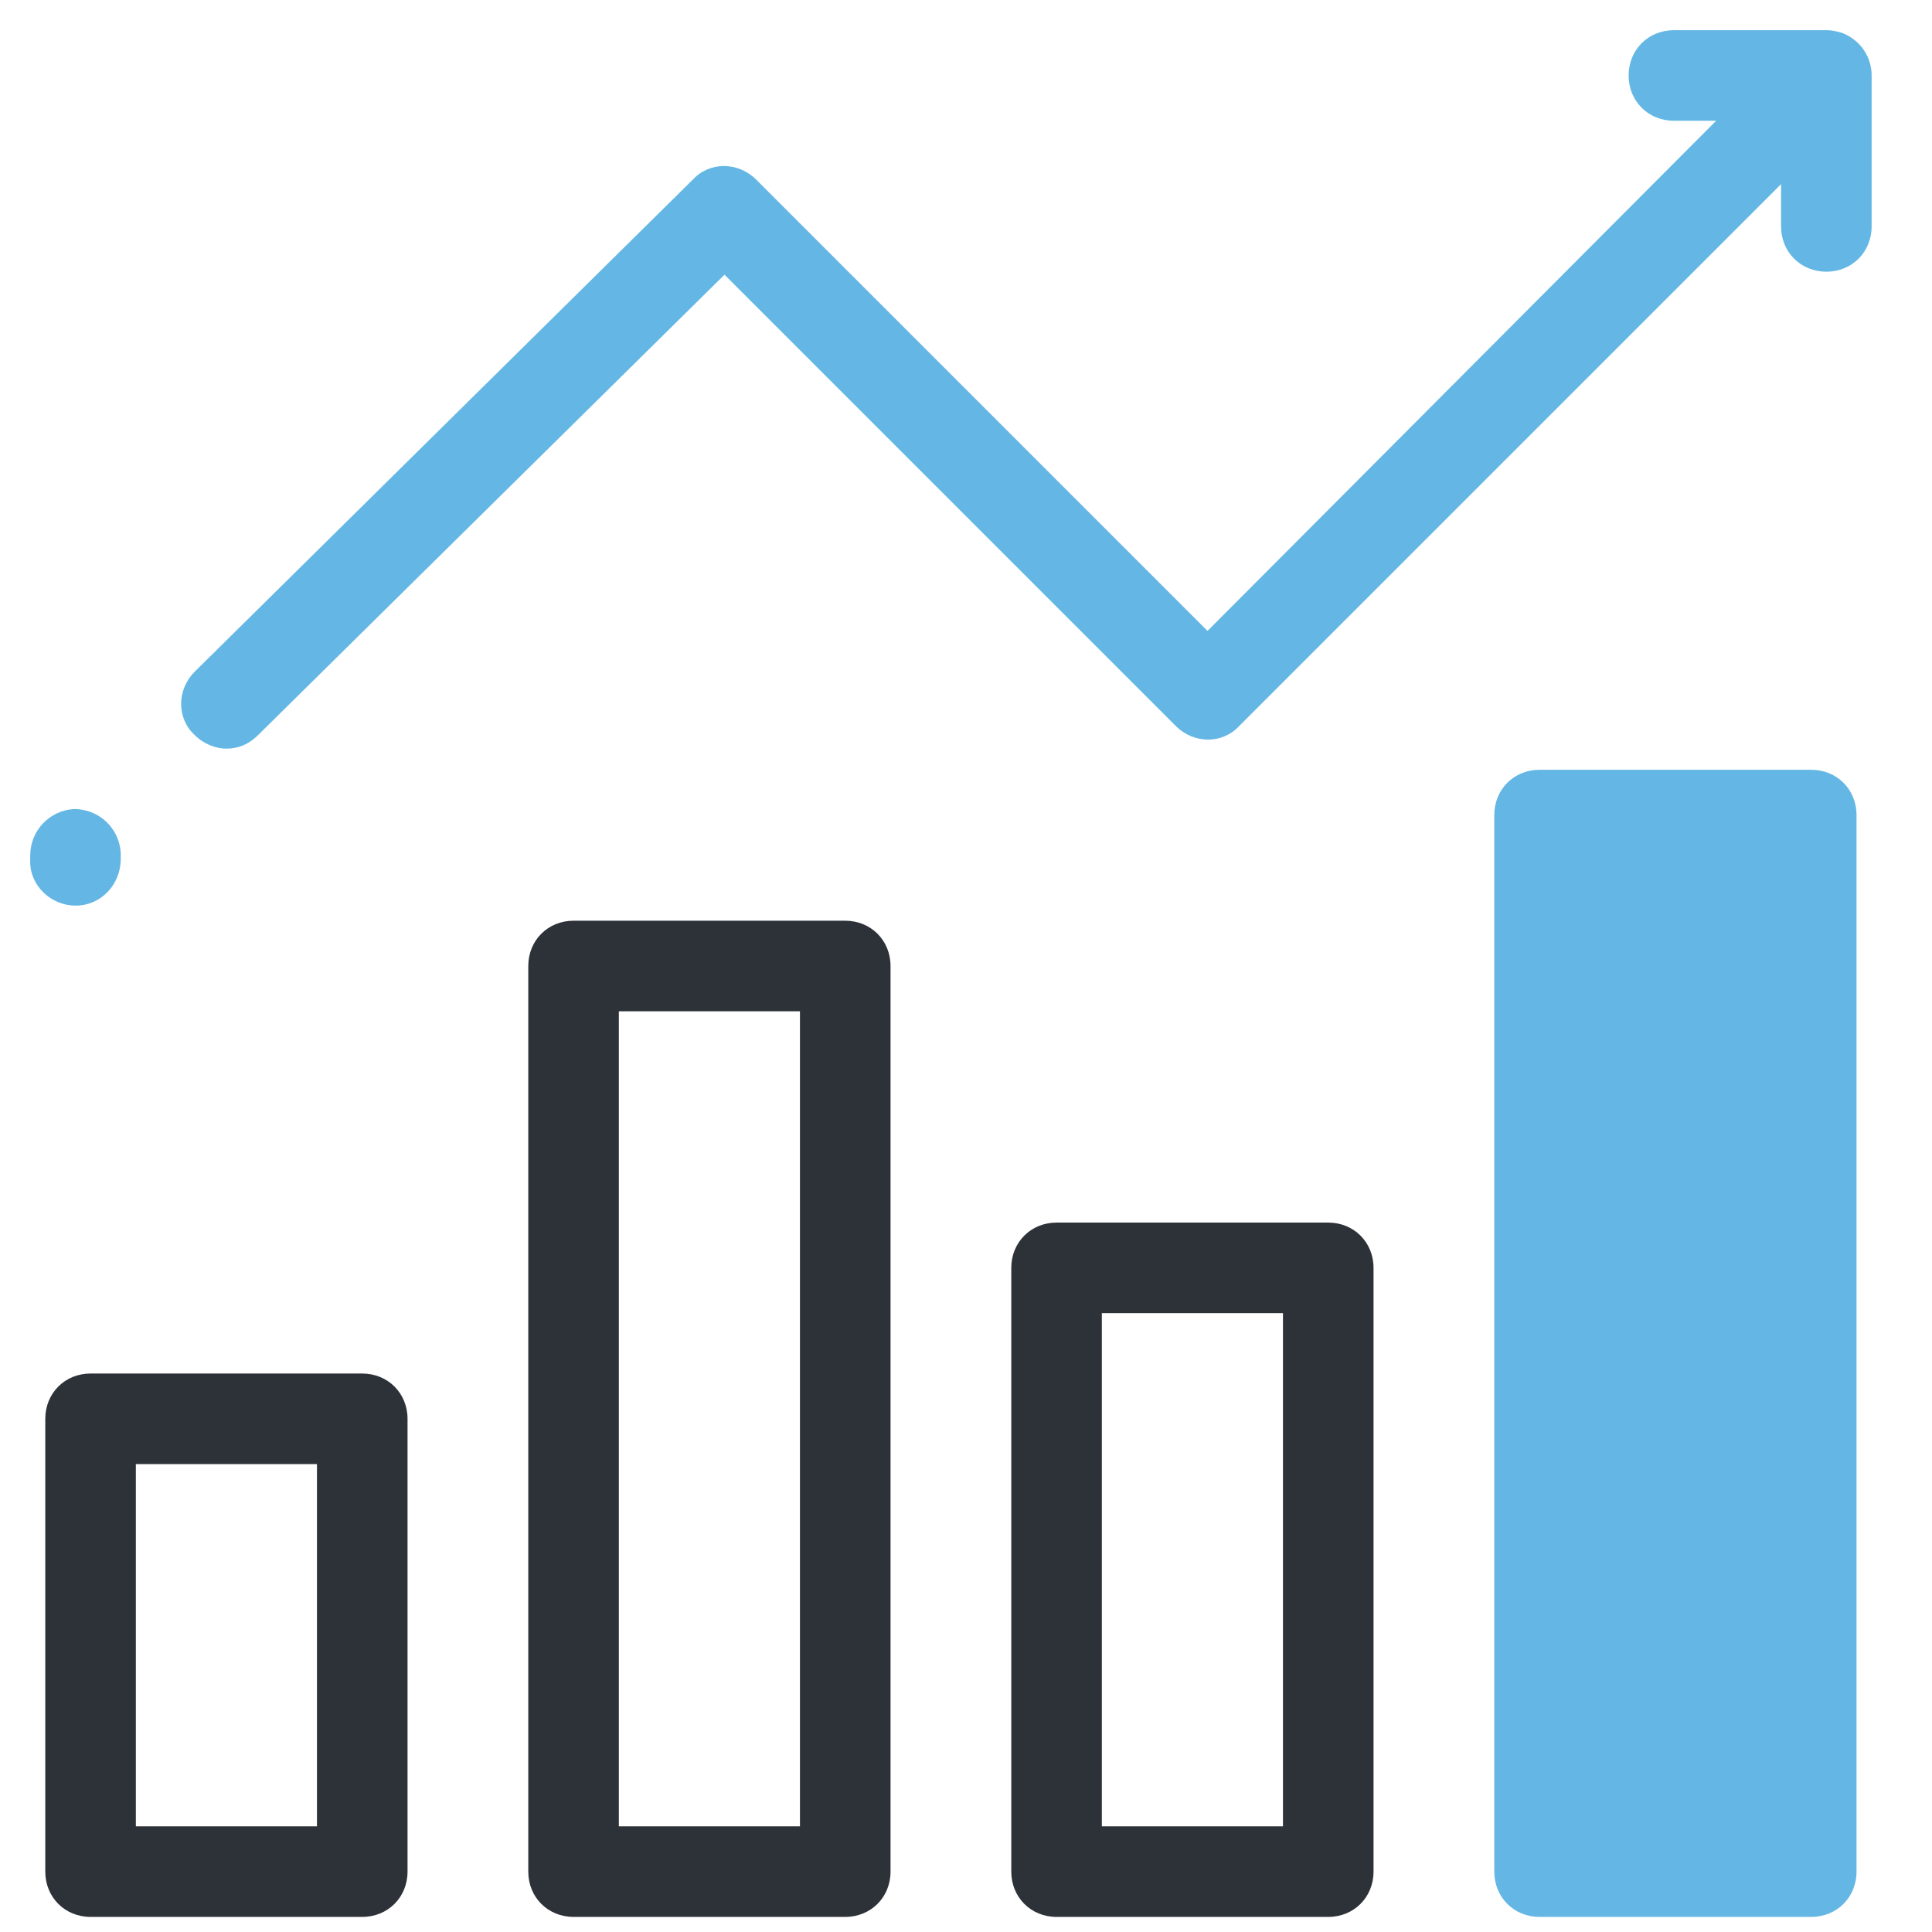
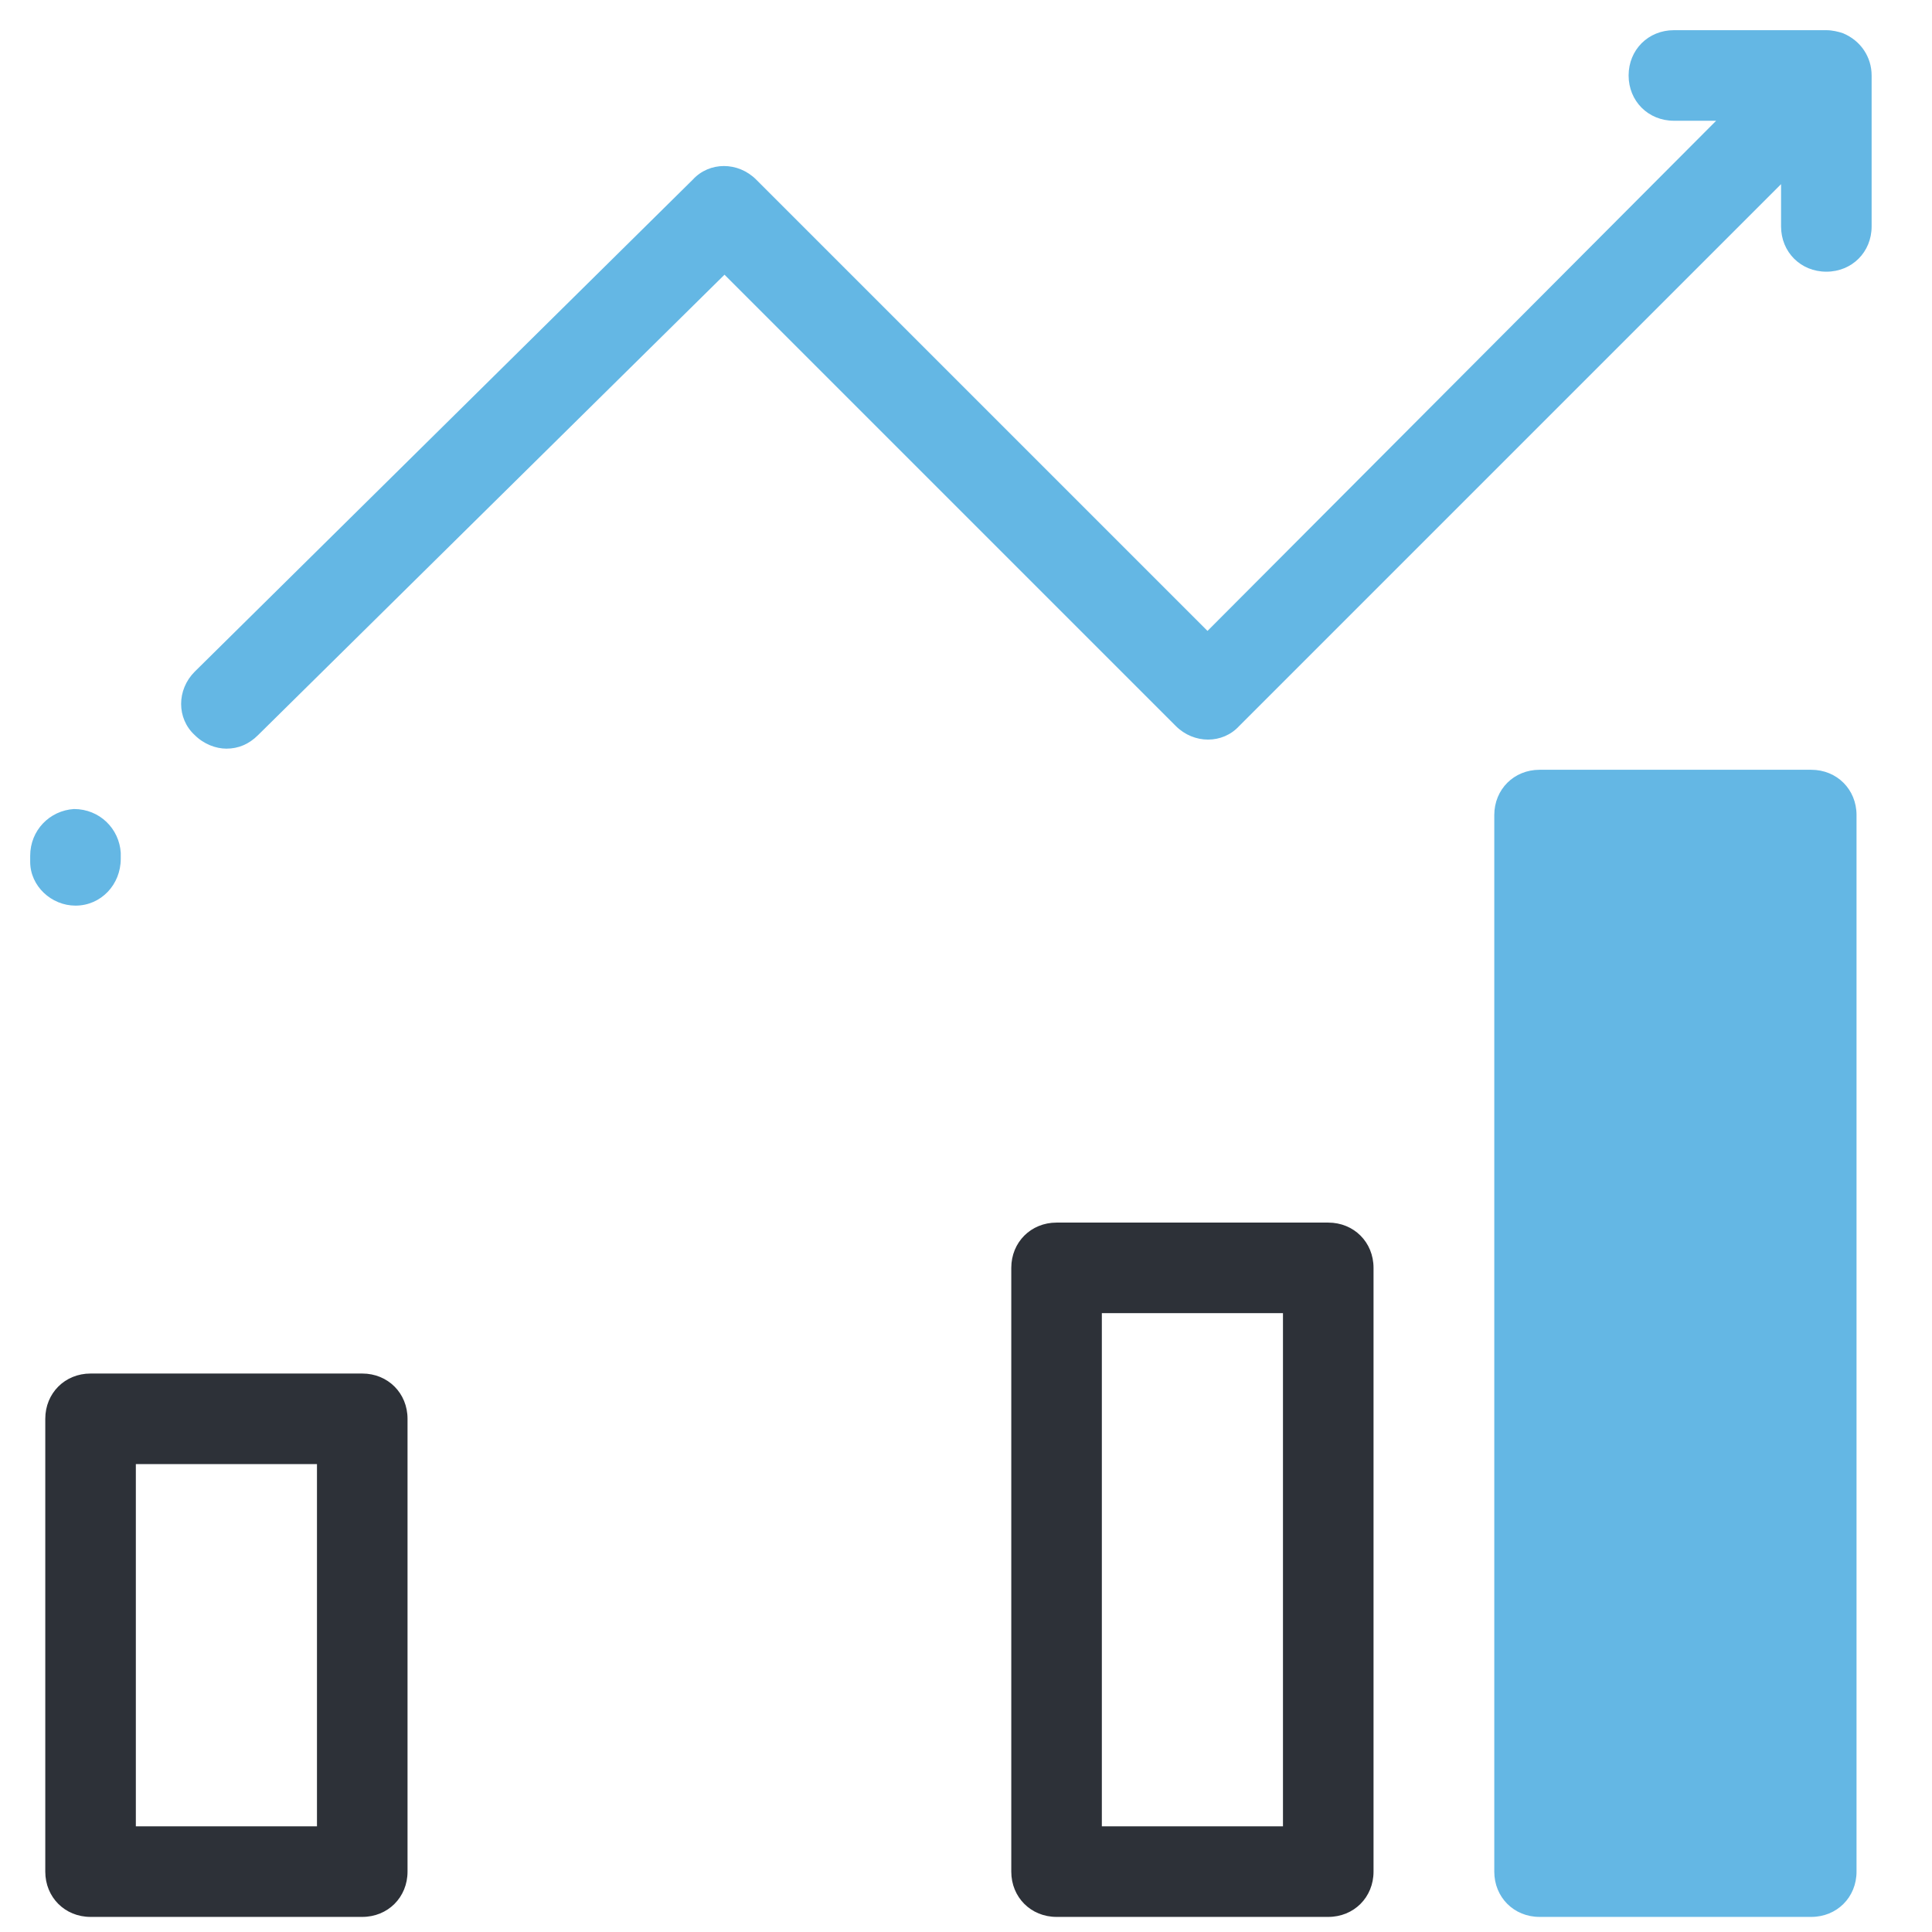
<svg xmlns="http://www.w3.org/2000/svg" version="1.1" id="Layer_1" x="0px" y="0px" viewBox="0 0 128 128" style="enable-background:new 0 0 128 128;" xml:space="preserve">
  <style type="text/css">
	.st0{fill:#2D3138;}
	.st1{fill:#64B7E4;}
</style>
  <path class="st0" d="M24,127H6c-1.7,0-3-1.3-3-3V94c0-1.7,1.3-3,3-3h18c1.7,0,3,1.3,3,3v30C27,125.7,25.7,127,24,127z M9,121h12V97H9V121z" />
-   <path class="st0" d="M56,127H38c-1.7,0-3-1.3-3-3V64c0-1.7,1.3-3,3-3h18c1.7,0,3,1.3,3,3v60C59,125.7,57.7,127,56,127z M41,121h12V67H41V121z" />
  <path class="st0" d="M88,127H70c-1.7,0-3-1.3-3-3V84c0-1.7,1.3-3,3-3h18c1.7,0,3,1.3,3,3v40C91,125.7,89.7,127,88,127z M73,121h12V87H73V121z" />
  <path class="st1" d="M120,51h-18c-1.7,0-3,1.3-3,3v70c0,1.7,1.3,3,3,3h18c1.7,0,3-1.3,3-3V54C123,52.3,121.7,51,120,51z" />
  <path class="st1" d="M5,60c-1.6,0-3-1.3-3-2.9v-0.4c0-1.7,1.3-3,2.9-3.1c1.7,0,3,1.3,3.1,2.9v0.4C8,58.6,6.7,60,5,60C5.1,60,5,60,5,60z" />
  <path class="st1" d="M122.1,2.2C121.8,2.1,121.4,2,121,2h-10.1c-1.7,0-3,1.3-3,3s1.3,3,3,3h2.8L80,41.8L50.1,11.9c-1.2-1.2-3.1-1.2-4.2,0l-33,32.6c-1.2,1.2-1.2,3.1,0,4.2c0.6,0.6,1.4,0.9,2.1,0.9c0.8,0,1.5-0.3,2.1-0.9L48,18.2l29.9,29.9c1.2,1.2,3.1,1.2,4.2,0L118,12.2V15c0,1.7,1.3,3,3,3s3-1.3,3-3V5C124,3.8,123.3,2.7,122.1,2.2z" />
</svg>